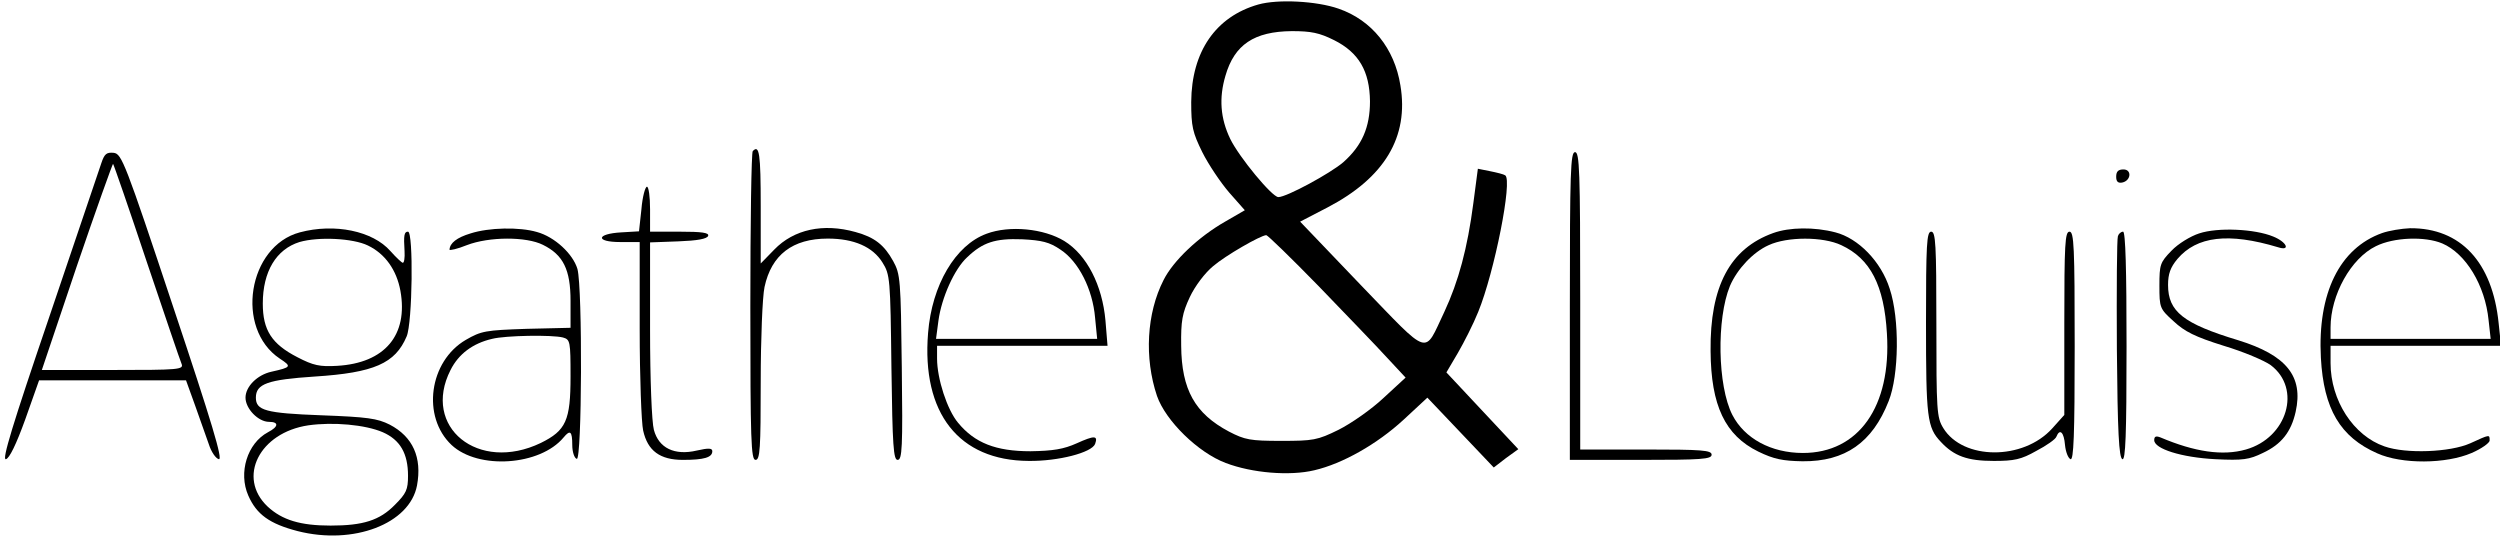
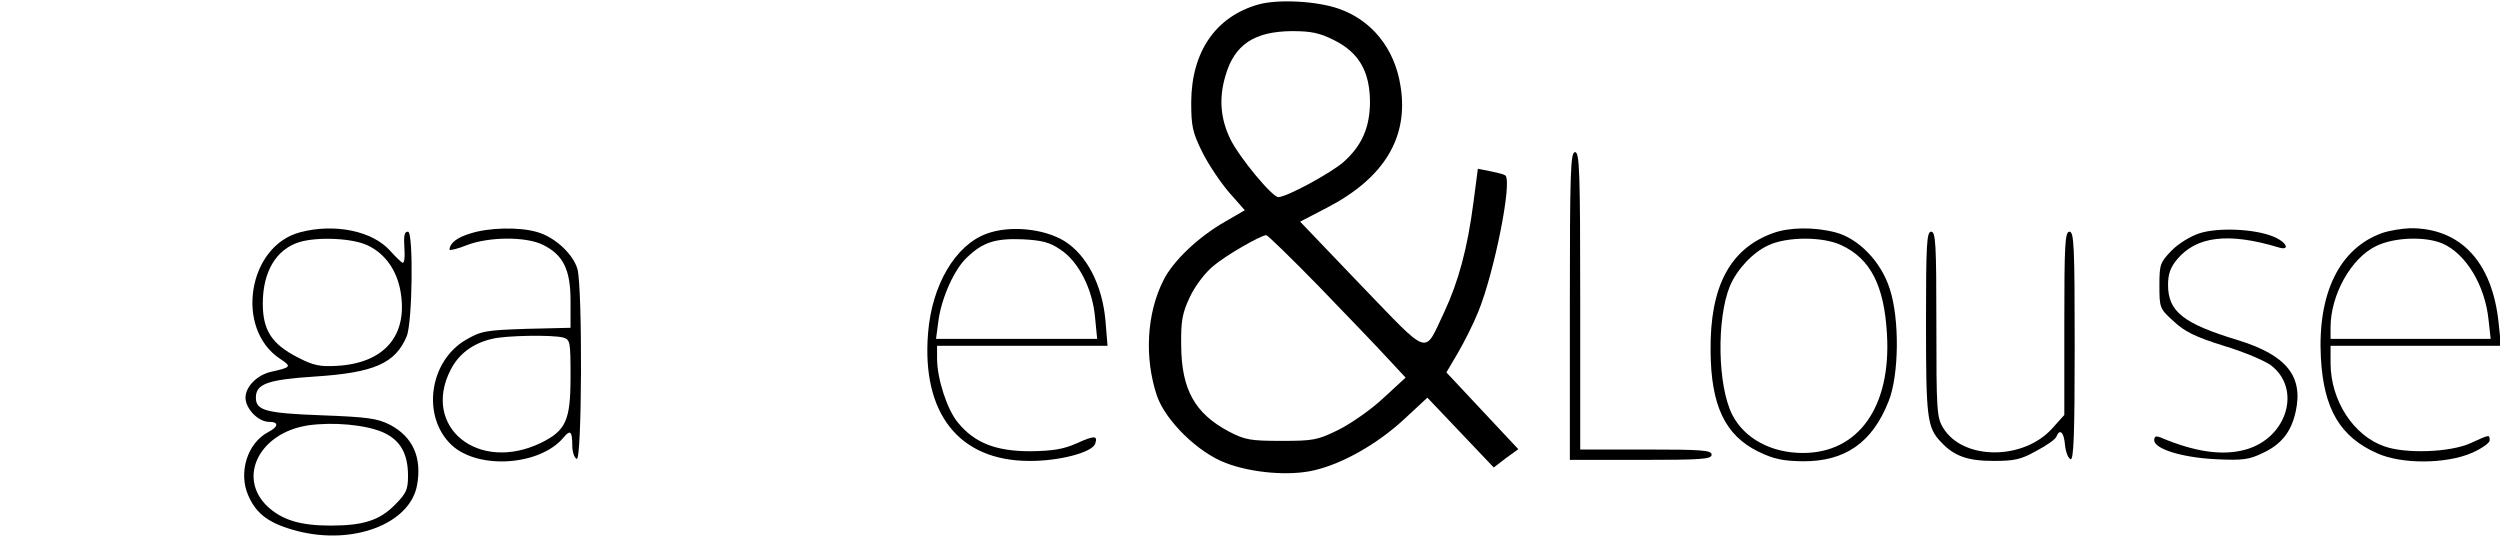
<svg xmlns="http://www.w3.org/2000/svg" version="1.0" width="723pt" height="155pt" viewBox="0 0 723 155" preserveAspectRatio="xMidYMid meet">
  <g transform="translate(0,155) scale(0.1,-0.1)" fill="#000000" stroke="none">
    <path d="M3639 1537 c-123 -35 -193 -136 -194 -282 0 -71 4 -88 32 -145 18 -36 53 -88 78 -117 l45 -51 -57 -33 c-77 -44 -150 -113 -178 -169 -49 -96 -56 -225 -19 -335 25 -72 119 -164 199 -194 76 -29 185 -38 256 -21 82 19 182 76 258 146 l69 64 96 -101 96 -101 35 27 36 26 -104 111 -104 111 33 56 c18 31 45 84 59 119 47 115 100 382 78 395 -4 3 -24 8 -44 12 l-35 7 -13 -99 c-17 -131 -43 -227 -84 -315 -60 -126 -38 -133 -240 76 l-177 185 79 41 c165 86 236 204 211 353 -17 107 -83 189 -179 222 -63 22 -175 28 -232 12z m219 -103 c72 -36 103 -90 104 -177 0 -75 -23 -128 -77 -176 -37 -32 -164 -101 -188 -101 -18 0 -113 115 -139 168 -29 60 -33 119 -14 183 26 90 83 128 192 129 56 0 80 -5 122 -26z m-45 -711 c79 -82 168 -174 198 -207 l54 -58 -64 -59 c-35 -33 -94 -74 -130 -92 -61 -30 -73 -32 -166 -32 -89 0 -105 3 -151 27 -98 52 -137 121 -138 248 -1 72 3 94 25 141 15 32 44 70 67 89 36 31 137 89 154 90 4 0 72 -66 151 -147z" />
-     <path d="M2177 1113 c-4 -3 -7 -206 -7 -450 0 -387 2 -443 15 -443 13 0 15 32 15 225 0 124 5 247 11 275 20 93 81 140 183 140 76 0 130 -24 158 -69 22 -35 23 -46 26 -304 3 -229 6 -267 18 -267 13 0 15 35 12 267 -3 255 -4 270 -25 308 -26 47 -54 69 -109 84 -93 26 -178 8 -235 -51 l-39 -40 0 166 c0 152 -4 179 -23 159z" />
-     <path d="M293 1078 c-6 -18 -74 -219 -151 -446 -106 -311 -137 -413 -125 -410 10 2 30 43 56 115 l40 113 212 0 213 0 26 -72 c14 -40 32 -91 40 -113 7 -22 20 -41 29 -43 12 -2 -20 105 -132 440 -139 418 -149 443 -172 446 -21 2 -27 -3 -36 -30z m131 -284 c52 -154 97 -287 101 -296 7 -17 -7 -18 -199 -18 l-205 0 101 300 c56 164 104 298 105 296 2 -2 46 -129 97 -282z" />
    <path d="M4540 665 l0 -445 205 0 c176 0 205 2 205 15 0 13 -28 15 -190 15 l-190 0 0 430 c0 376 -2 430 -15 430 -13 0 -15 -56 -15 -445z" />
-     <path d="M6120 1039 c0 -14 5 -19 17 -17 26 5 29 38 4 38 -15 0 -21 -6 -21 -21z" />
-     <path d="M1855 945 l-7 -64 -51 -3 c-73 -4 -76 -28 -3 -28 l56 0 0 -252 c0 -139 5 -271 10 -293 13 -59 49 -85 115 -85 61 0 85 7 85 25 0 9 -10 10 -45 2 -64 -15 -110 7 -124 60 -6 22 -11 144 -11 290 l0 252 82 3 c54 2 83 7 86 16 3 9 -18 12 -82 12 l-86 0 0 65 c0 36 -4 65 -9 65 -5 0 -13 -29 -16 -65z" />
    <path d="M867 878 c-150 -40 -188 -278 -58 -365 35 -23 34 -25 -24 -38 -41 -9 -75 -43 -75 -75 0 -32 37 -70 68 -70 29 0 28 -14 -3 -30 -60 -32 -86 -117 -57 -183 24 -55 62 -82 143 -103 161 -41 324 21 345 132 15 81 -12 141 -79 176 -36 18 -64 22 -198 27 -161 6 -189 14 -189 51 0 40 34 52 170 61 172 11 233 38 266 116 17 39 20 303 4 303 -11 0 -13 -10 -10 -57 1 -18 -1 -33 -5 -33 -3 0 -19 15 -36 34 -51 58 -161 81 -262 54z m197 -38 c50 -24 83 -71 94 -131 23 -128 -45 -209 -183 -217 -50 -3 -69 1 -115 25 -74 38 -100 78 -100 155 0 93 39 157 106 178 55 16 155 11 198 -10z m43 -540 c50 -22 73 -61 73 -126 0 -40 -5 -51 -38 -84 -44 -45 -92 -60 -186 -60 -87 0 -140 16 -182 55 -89 84 -24 214 118 235 71 10 164 2 215 -20z" />
    <path d="M1361 875 c-40 -12 -60 -28 -61 -47 0 -3 23 2 50 13 65 25 172 25 220 1 59 -29 80 -72 80 -162 l0 -78 -127 -3 c-119 -4 -131 -6 -176 -32 -106 -62 -128 -222 -41 -304 77 -72 256 -60 324 22 19 23 25 18 25 -22 0 -20 6 -38 13 -40 15 -6 17 492 2 549 -13 44 -66 93 -117 107 -51 15 -139 13 -192 -4z m267 -301 c21 -6 22 -11 22 -113 0 -127 -13 -156 -86 -192 -181 -87 -345 46 -261 211 23 46 64 77 120 90 39 10 174 12 205 4z" />
    <path d="M2853 874 c-90 -33 -158 -148 -169 -287 -19 -232 89 -369 291 -370 86 -1 182 24 192 49 9 25 -2 25 -53 2 -38 -17 -68 -22 -134 -23 -100 0 -161 24 -209 82 -32 38 -61 128 -61 186 l0 37 246 0 247 0 -6 73 c-9 102 -54 190 -119 230 -59 36 -158 46 -225 21z m214 -46 c52 -34 93 -114 100 -197 l6 -61 -233 0 -233 0 7 53 c9 66 46 149 83 183 45 43 81 55 159 52 57 -3 79 -8 111 -30z" />
    <path d="M5128 876 c-125 -45 -183 -154 -181 -341 1 -158 42 -244 138 -291 45 -22 71 -27 128 -28 123 -1 202 54 249 174 30 75 32 238 3 325 -25 79 -91 146 -157 163 -61 16 -133 15 -180 -2z m197 -35 c84 -39 124 -116 132 -256 13 -211 -82 -345 -243 -345 -92 0 -169 42 -204 110 -43 84 -46 278 -7 373 21 49 67 98 112 118 54 25 157 25 210 0z" />
    <path d="M6360 875 c-25 -8 -61 -30 -80 -50 -33 -34 -35 -40 -35 -101 0 -64 1 -67 41 -103 32 -30 62 -45 145 -71 57 -17 118 -43 136 -56 90 -68 48 -210 -72 -244 -67 -19 -148 -7 -247 35 -13 5 -18 3 -18 -8 0 -25 79 -50 177 -55 80 -4 98 -1 137 18 54 25 82 61 95 119 23 103 -27 164 -166 207 -159 48 -203 83 -203 160 0 32 7 51 27 75 56 66 148 77 291 34 37 -12 26 15 -14 31 -53 22 -160 27 -214 9z" />
    <path d="M6889 876 c-123 -44 -187 -174 -177 -361 8 -148 56 -229 163 -276 71 -32 199 -31 273 1 28 12 52 29 52 36 0 18 1 18 -56 -8 -58 -26 -186 -31 -248 -9 -90 31 -156 133 -156 241 l0 50 246 0 247 0 -7 66 c-18 176 -110 275 -256 274 -25 -1 -61 -7 -81 -14z m174 -30 c68 -29 124 -121 134 -222 l6 -54 -232 0 -231 0 0 33 c0 94 59 200 131 235 52 26 142 29 192 8z" />
    <path d="M5570 616 c0 -274 3 -302 43 -344 38 -41 77 -55 153 -55 59 0 79 4 123 29 29 15 56 34 58 41 10 25 22 13 25 -24 2 -20 9 -38 16 -41 9 -3 12 67 12 327 0 288 -2 331 -15 331 -13 0 -15 -36 -15 -265 l0 -265 -35 -39 c-84 -93 -258 -92 -315 1 -19 31 -20 50 -20 301 0 231 -2 267 -15 267 -13 0 -15 -36 -15 -264z" />
-     <path d="M6125 867 c-3 -7 -4 -154 -3 -326 2 -241 6 -315 16 -319 9 -3 12 67 12 327 0 221 -3 331 -10 331 -6 0 -13 -6 -15 -13z" />
  </g>
</svg>